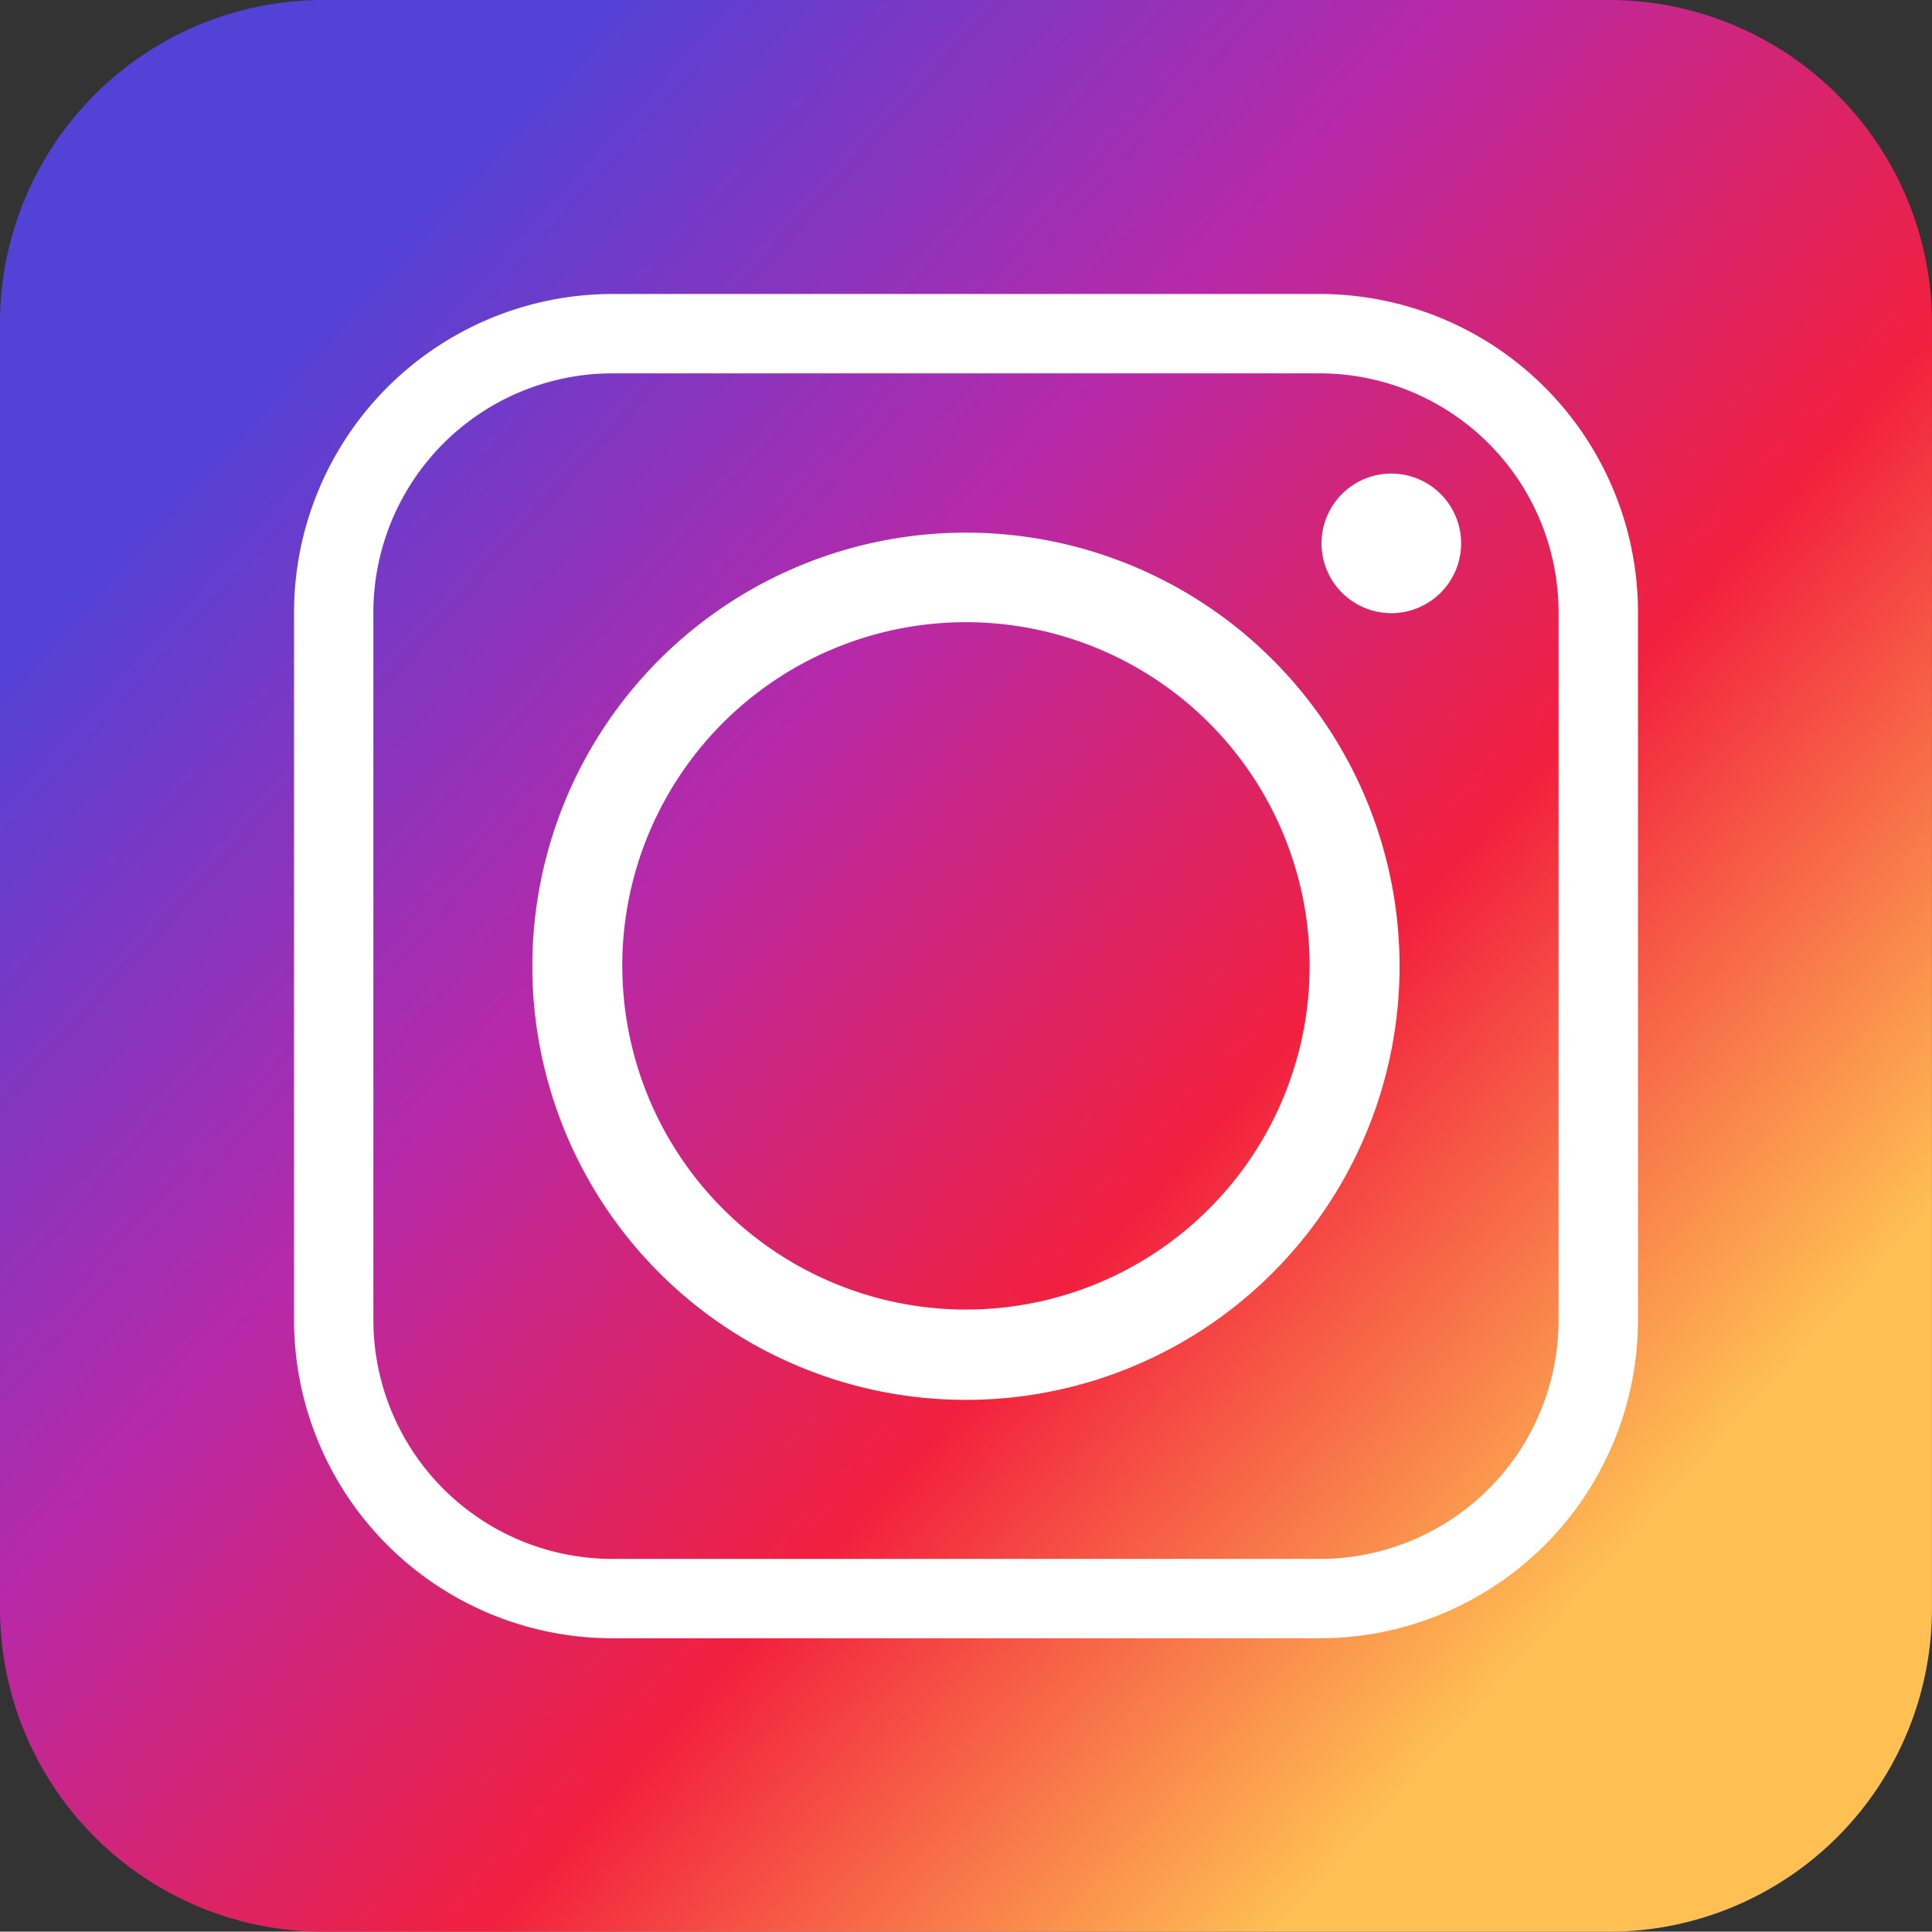
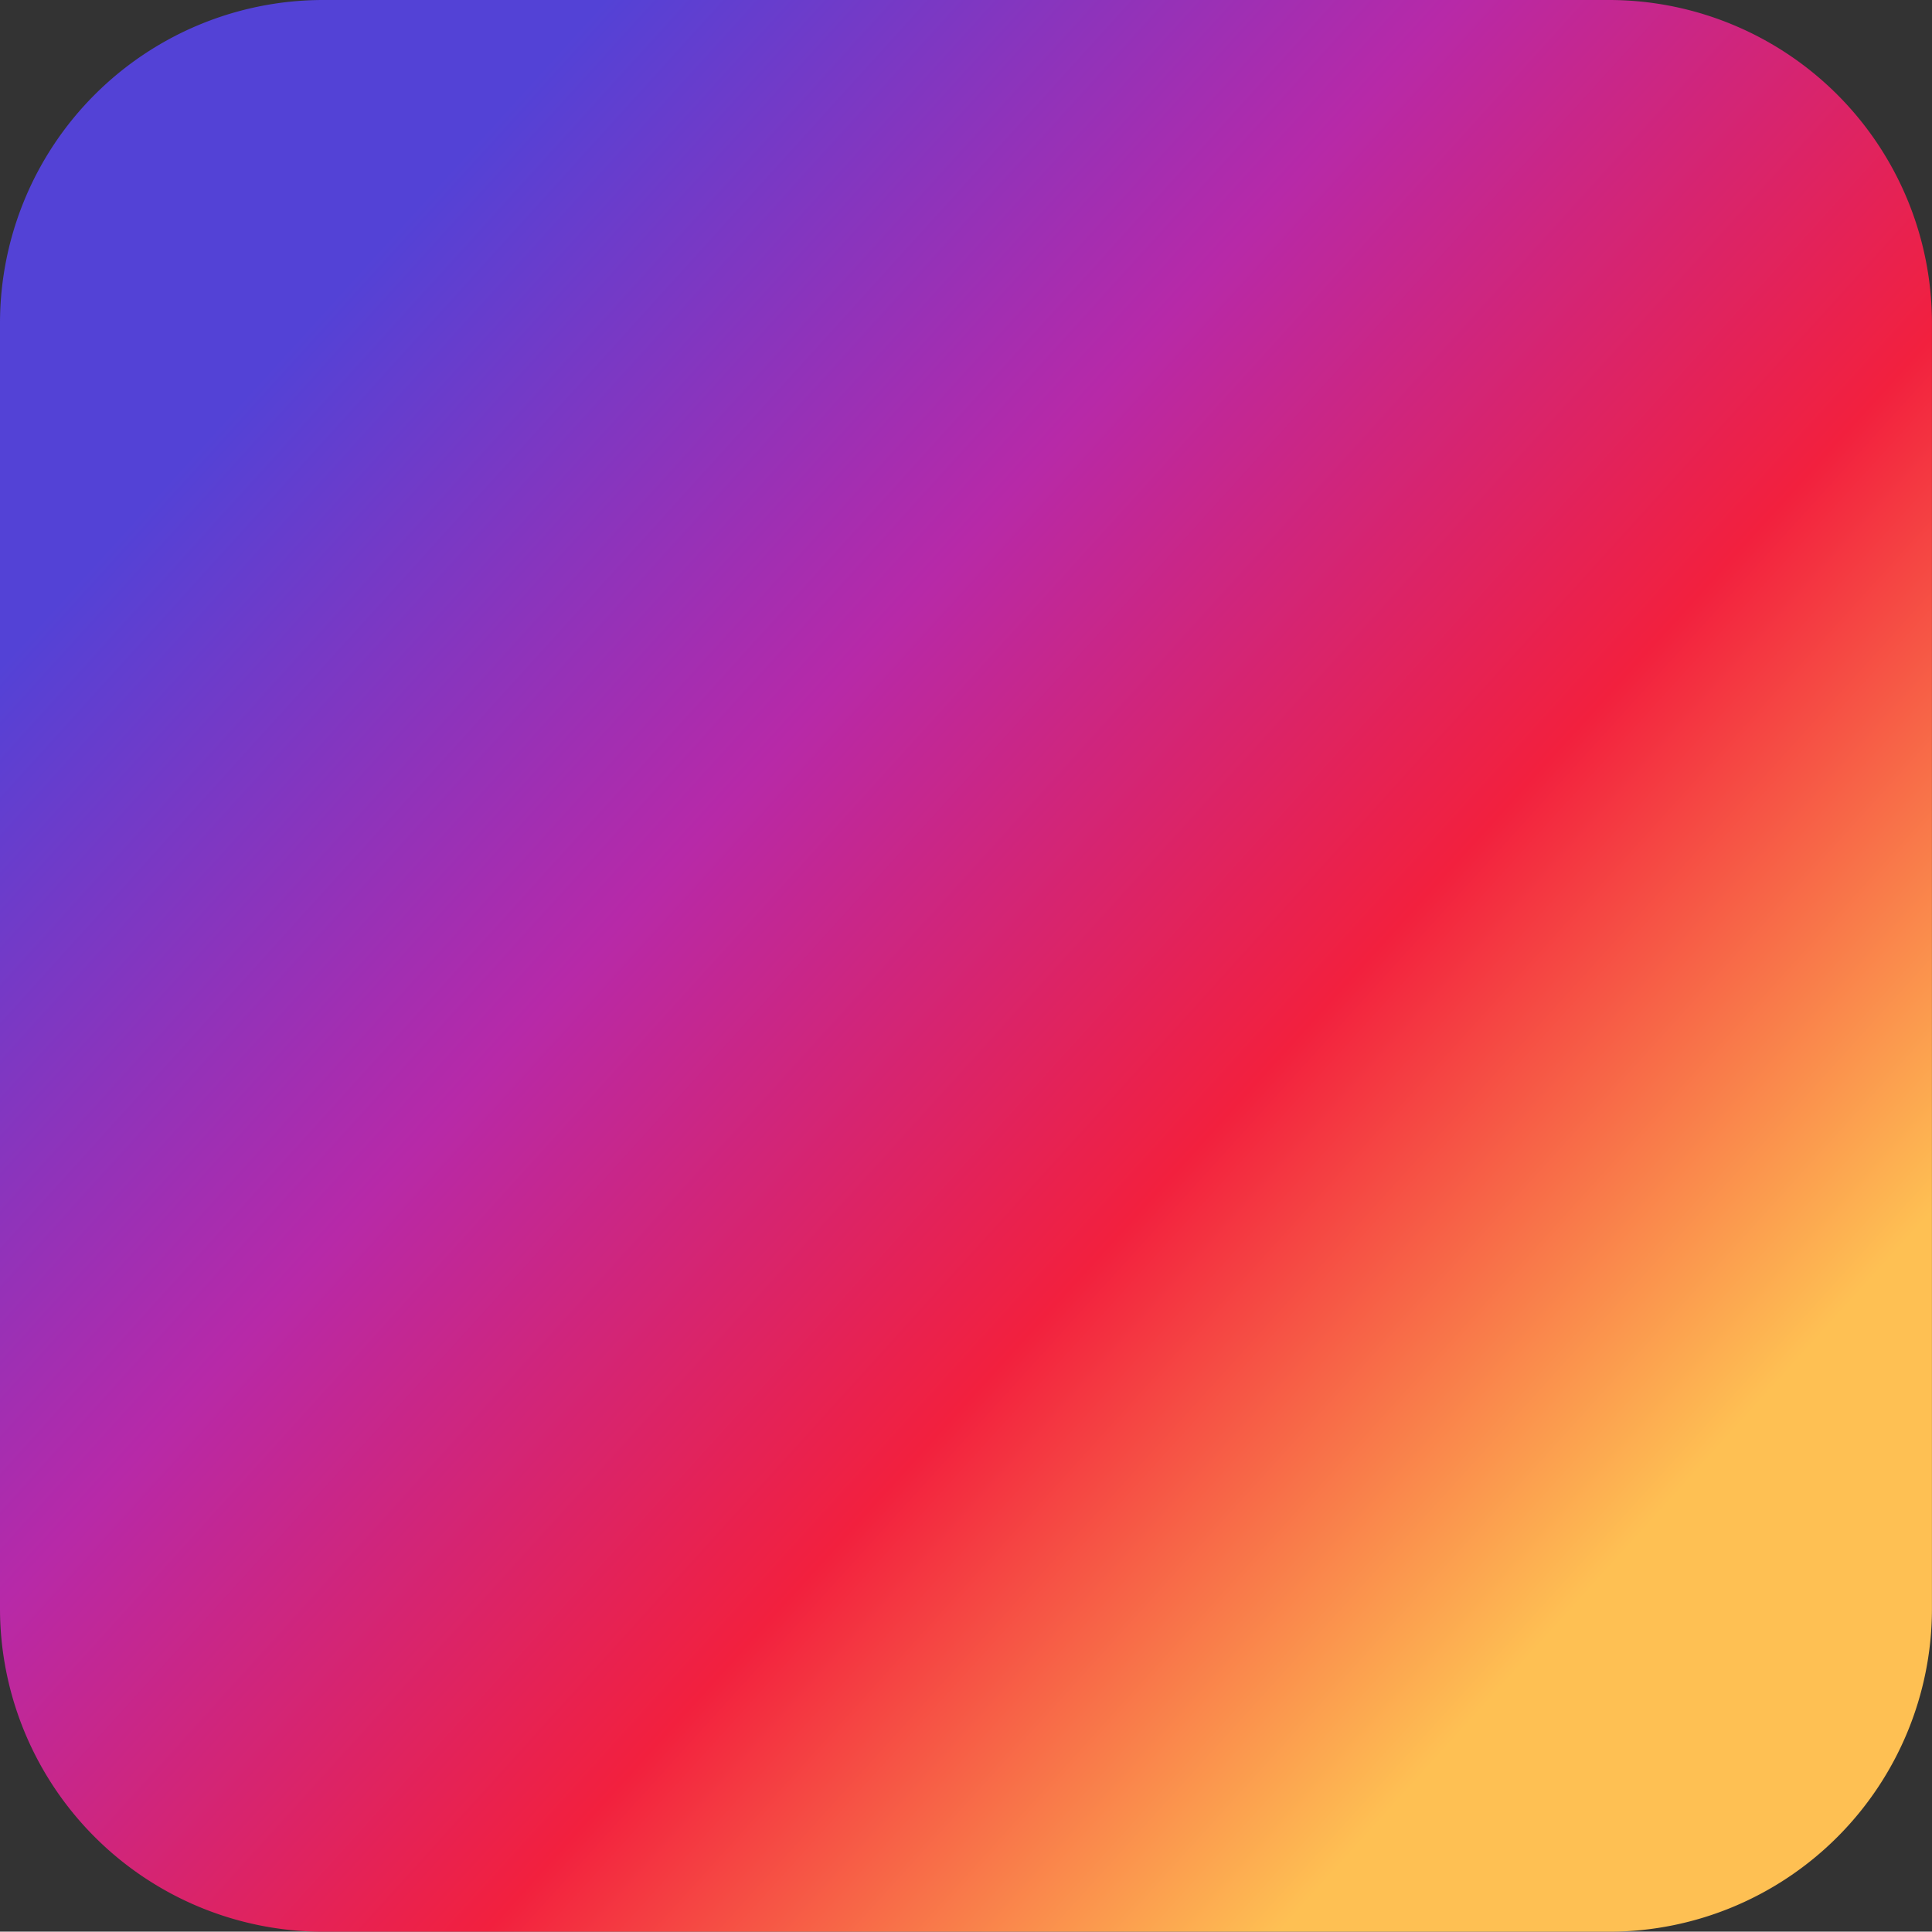
<svg xmlns="http://www.w3.org/2000/svg" id="icon_instagram" width="81.612" height="81.597" viewBox="0 0 81.612 81.597">
  <rect x="0" y="0" width="81.612" height="81.597" fill="#333333" stroke="none" />
  <defs>
    <linearGradient id="linear-gradient" x1="0.835" y1="0.804" x2="0.151" y2="0.184" gradientUnits="objectBoundingBox">
      <stop offset="0" stop-color="#fec053" />
      <stop offset="0.327" stop-color="#f2203e" />
      <stop offset="0.649" stop-color="#b729a8" />
      <stop offset="1" stop-color="#5342d6" />
    </linearGradient>
  </defs>
  <g id="グループ_304" data-name="グループ 304" transform="translate(0 0)">
    <g id="グループ_302" data-name="グループ 302" transform="translate(0 0)">
      <path id="パス_1638" data-name="パス 1638" d="M121.217,108.6H175.61a13.65,13.65,0,0,1,13.6,13.6V176.6a13.65,13.65,0,0,1-13.6,13.6H121.217A13.663,13.663,0,0,1,107.6,176.6V122.217A13.656,13.656,0,0,1,121.217,108.6Z" transform="translate(-107.6 -108.6)" fill-rule="evenodd" fill="url(#linear-gradient)" />
    </g>
    <g id="グループ_303" data-name="グループ 303" transform="translate(12.421 12.419)">
-       <path id="パス_1639" data-name="パス 1639" d="M230.2,212.893a18.317,18.317,0,1,0-18.317,18.322A18.316,18.316,0,0,0,230.2,212.893Zm-.347-20.807a2.948,2.948,0,1,0,2.947,2.948,2.95,2.95,0,0,0-2.947-2.948Zm-32.936-4.234h29.931a10.1,10.1,0,0,1,10.068,10.071v29.939a10.087,10.087,0,0,1-10.068,10.071H196.92a10.1,10.1,0,0,1-10.069-10.071V197.923a10.106,10.106,0,0,1,10.069-10.071Zm29.931-3.352H196.92a13.46,13.46,0,0,0-13.42,13.423v29.939a13.451,13.451,0,0,0,13.42,13.423h29.931a13.442,13.442,0,0,0,13.42-13.423V197.923a13.451,13.451,0,0,0-13.42-13.423Zm-29.483,28.393A14.518,14.518,0,1,1,211.885,227.4a14.521,14.521,0,0,1-14.518-14.507Z" transform="translate(-183.5 -184.5)" fill="#fff" fill-rule="evenodd" />
-     </g>
+       </g>
  </g>
</svg>